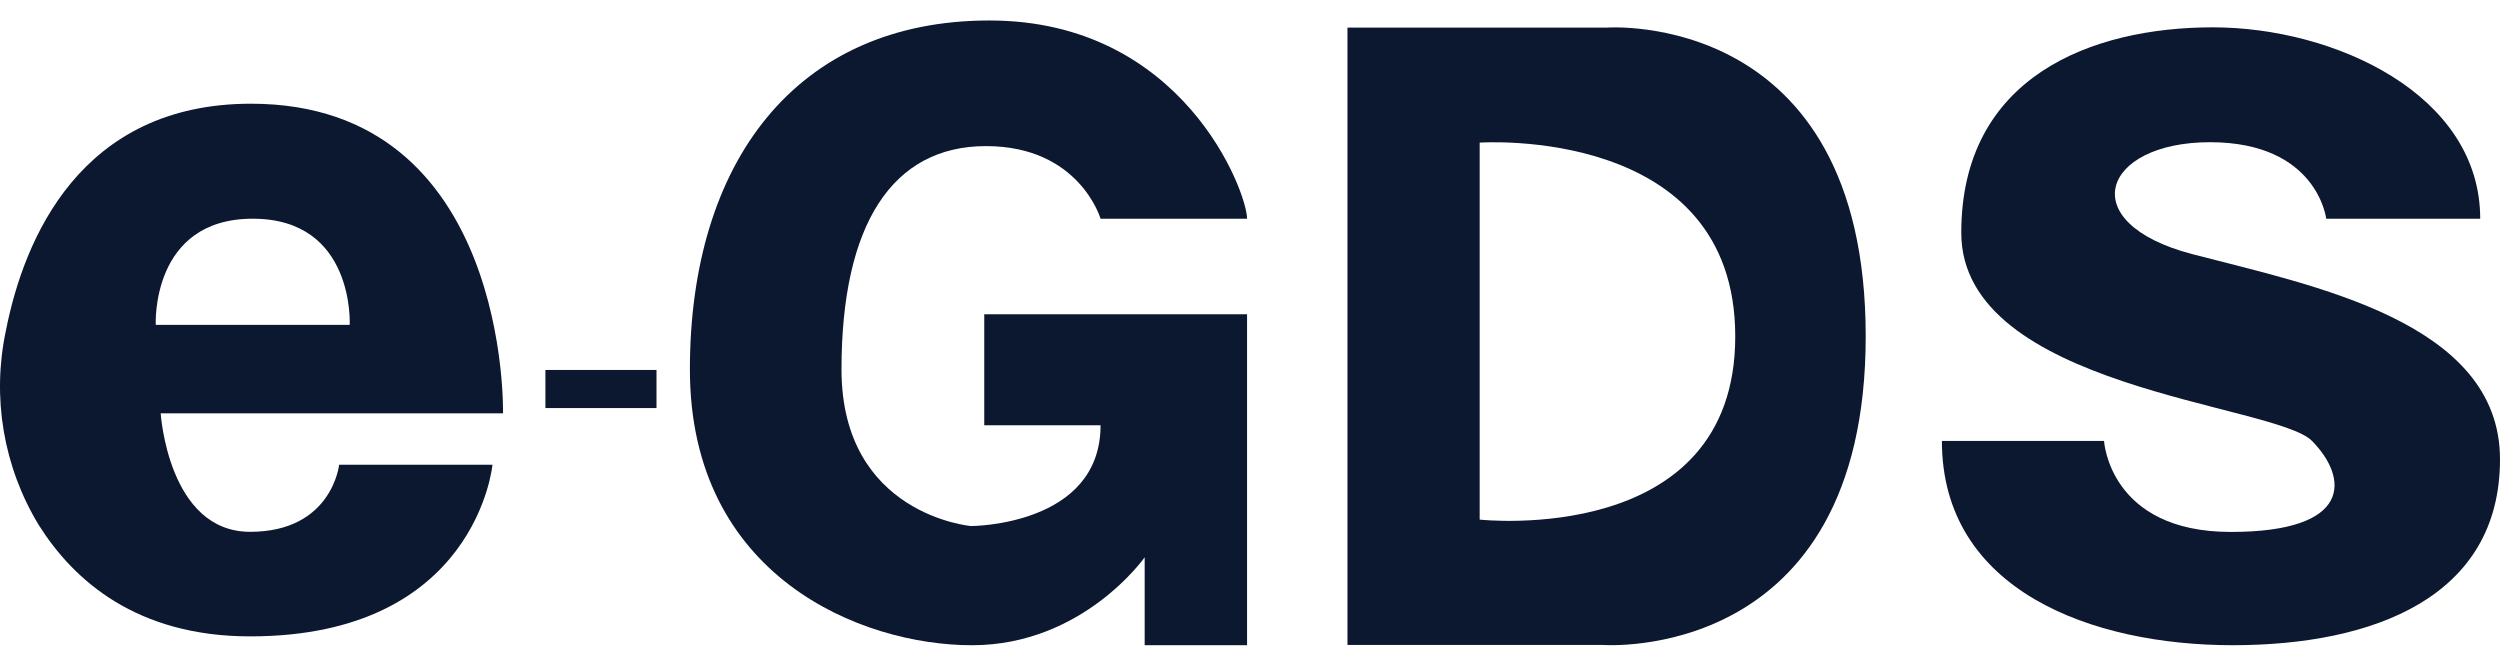
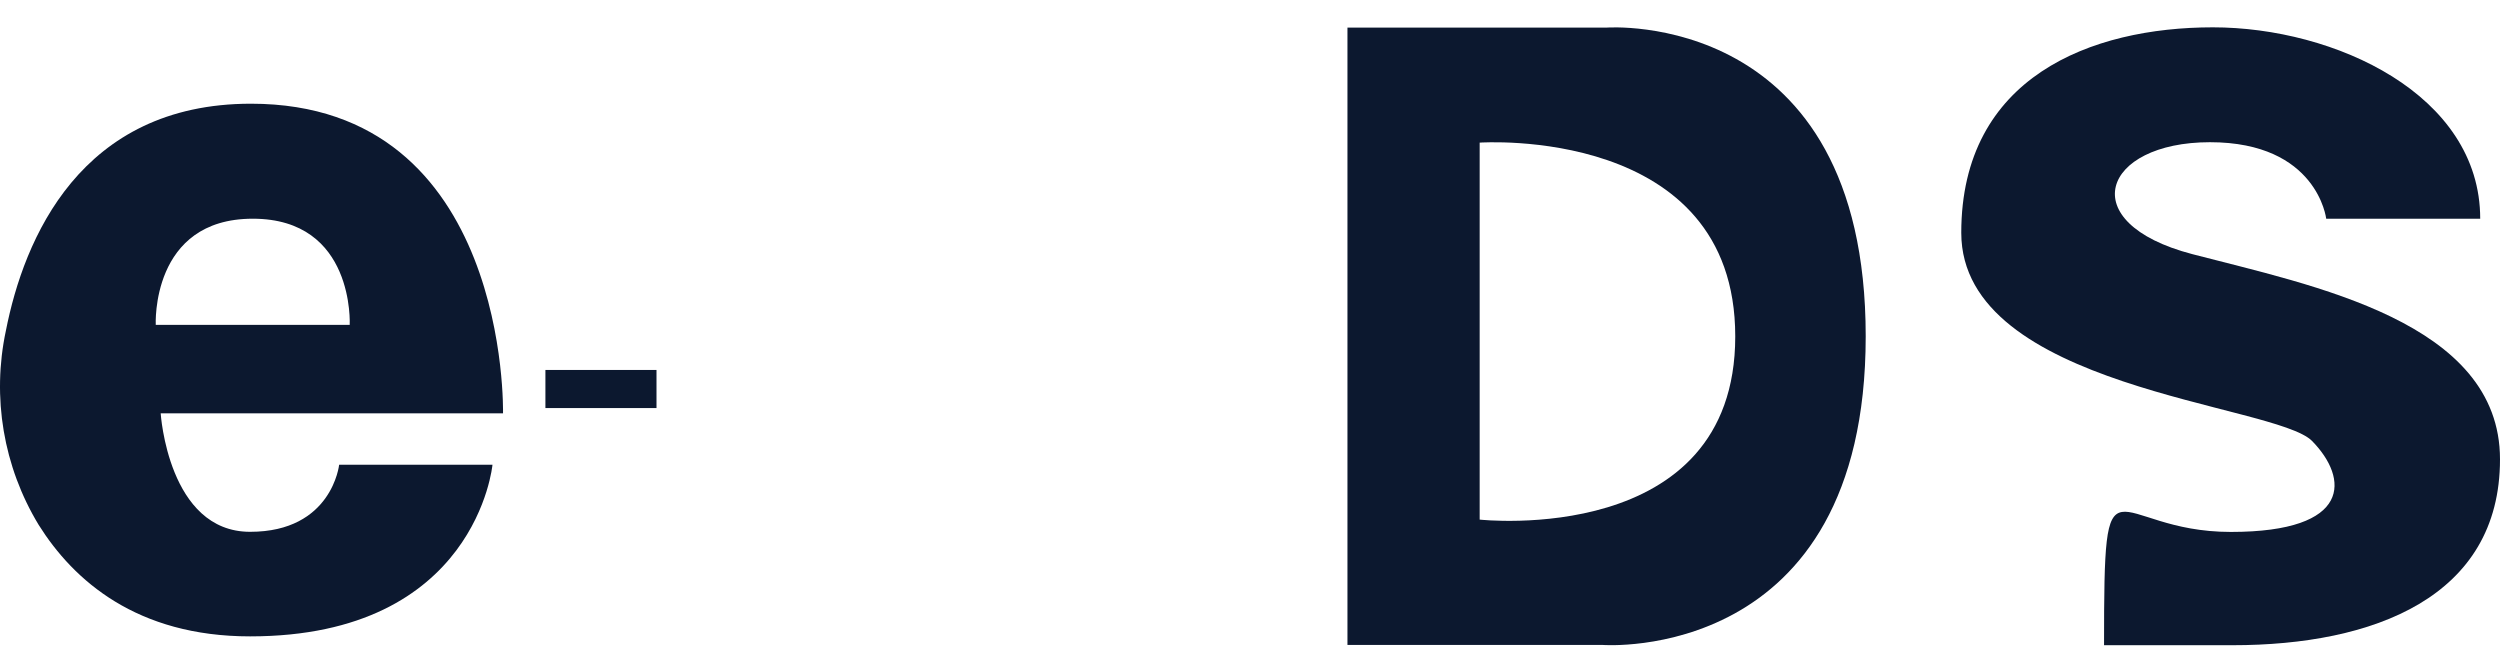
<svg xmlns="http://www.w3.org/2000/svg" width="120" height="31" viewBox="0 0 120 31" fill="none">
  <path d="M12.044 4.978C3.863 4.978 1.149 11.464 0.283 15.871C-0.399 19.066 0.163 22.401 1.855 25.192C3.536 27.872 6.571 30.546 12.005 30.546C22.875 30.546 23.639 22.306 23.639 22.306H16.279C16.279 22.306 15.939 25.527 12.005 25.527C8.072 25.527 7.713 19.839 7.713 19.839H24.145C24.145 19.839 24.485 4.978 12.044 4.978ZM16.786 15.594H7.476C7.476 15.594 7.225 10.498 12.134 10.498C17.042 10.498 16.786 15.594 16.786 15.594Z" fill="#0C182F" />
  <path d="M31.512 17.758H26.18V19.587H31.512V17.758Z" fill="#0C182F" />
-   <path d="M52.827 10.498C52.827 10.498 51.813 7.013 47.328 7.013C42.843 7.013 40.392 10.749 40.392 17.732C40.392 24.715 46.609 25.25 46.609 25.25C46.609 25.25 52.827 25.25 52.827 20.412H47.244V15.085H59.859V30.971H54.944V26.751C54.944 26.751 51.986 30.971 46.654 30.971C41.322 30.971 33.115 27.659 33.115 17.732C33.115 7.805 38.191 0.983 47.494 0.983C56.798 0.983 59.859 9.223 59.859 10.498H52.827Z" fill="#0C182F" />
  <path d="M77.113 1.325H64.678V30.958H76.946C76.946 30.958 89.554 31.892 89.554 16.141C89.554 0.391 77.113 1.325 77.113 1.325ZM71.024 24.941V6.846C71.024 6.846 83.292 5.995 83.292 16.148C83.292 26.3 71.024 24.941 71.024 24.941Z" fill="#0C182F" />
-   <path d="M111.658 10.498C111.658 10.498 111.235 6.826 106.076 6.826C100.917 6.826 99.473 10.691 105.229 12.198C110.984 13.706 120 15.426 120 22.048C120 28.67 113.917 30.97 107.167 30.97C100.417 30.97 93.211 28.348 93.211 21.166H100.994C100.994 21.166 101.244 25.533 107.083 25.533C112.922 25.533 112.736 22.956 110.978 21.166C109.22 19.375 94.141 18.653 94.141 11.174C94.141 3.695 100.378 1.312 106.217 1.312C112.056 1.312 119.05 4.532 119.05 10.498H111.658Z" fill="#0C182F" />
+   <path d="M111.658 10.498C111.658 10.498 111.235 6.826 106.076 6.826C100.917 6.826 99.473 10.691 105.229 12.198C110.984 13.706 120 15.426 120 22.048C120 28.67 113.917 30.97 107.167 30.97H100.994C100.994 21.166 101.244 25.533 107.083 25.533C112.922 25.533 112.736 22.956 110.978 21.166C109.22 19.375 94.141 18.653 94.141 11.174C94.141 3.695 100.378 1.312 106.217 1.312C112.056 1.312 119.05 4.532 119.05 10.498H111.658Z" fill="#0C182F" />
</svg>